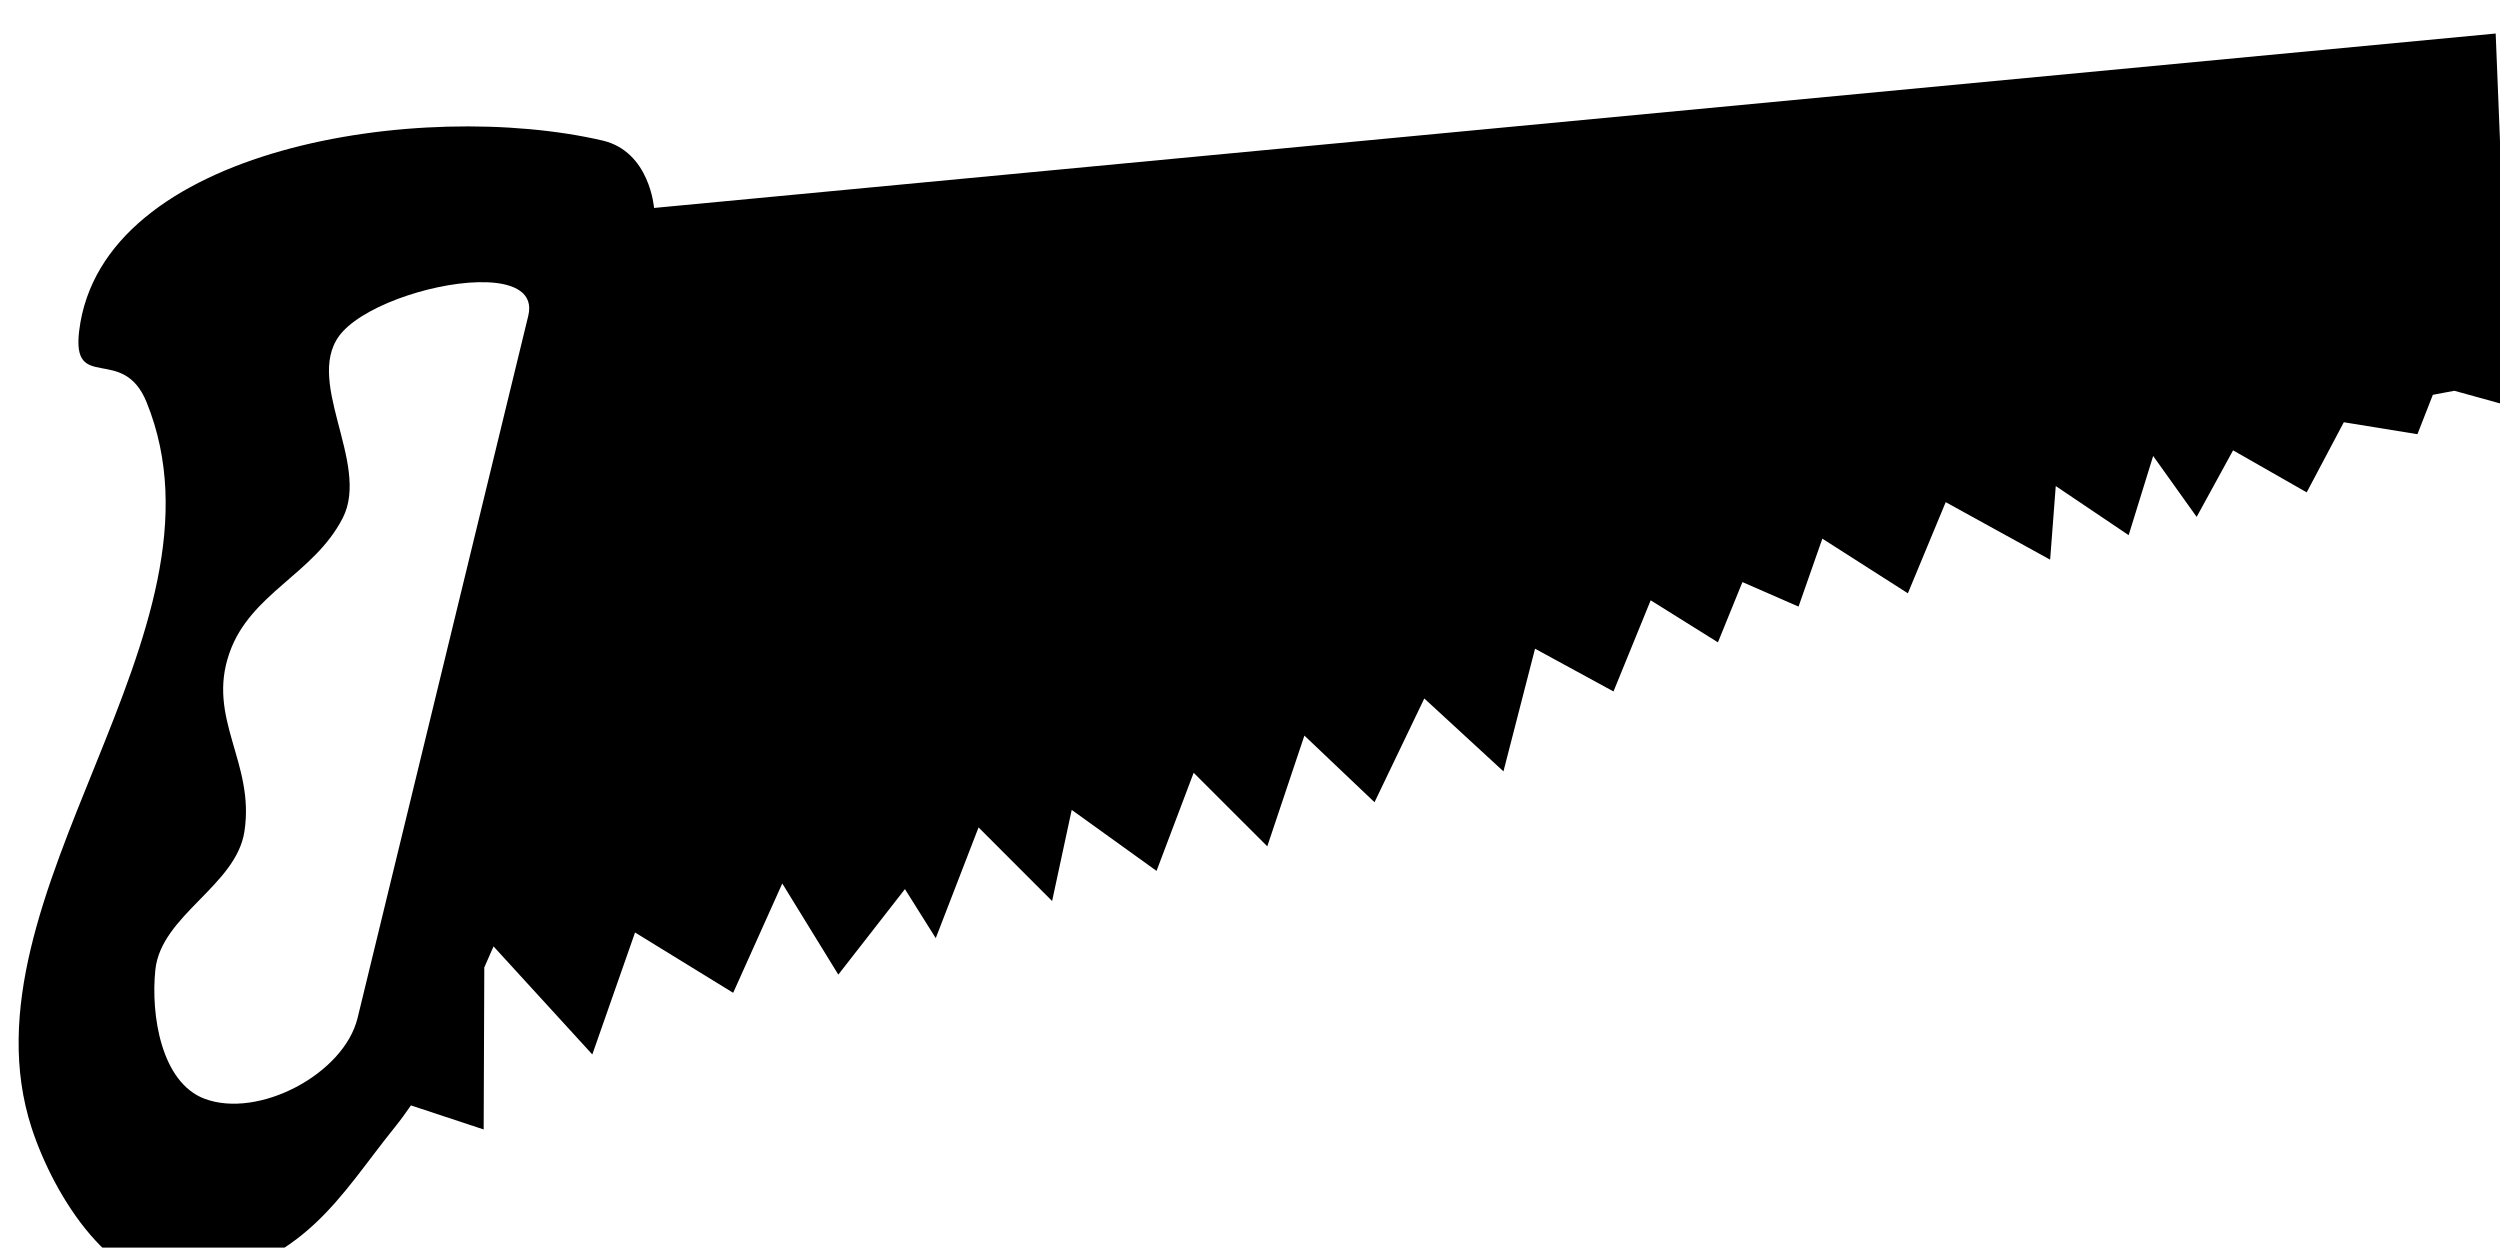
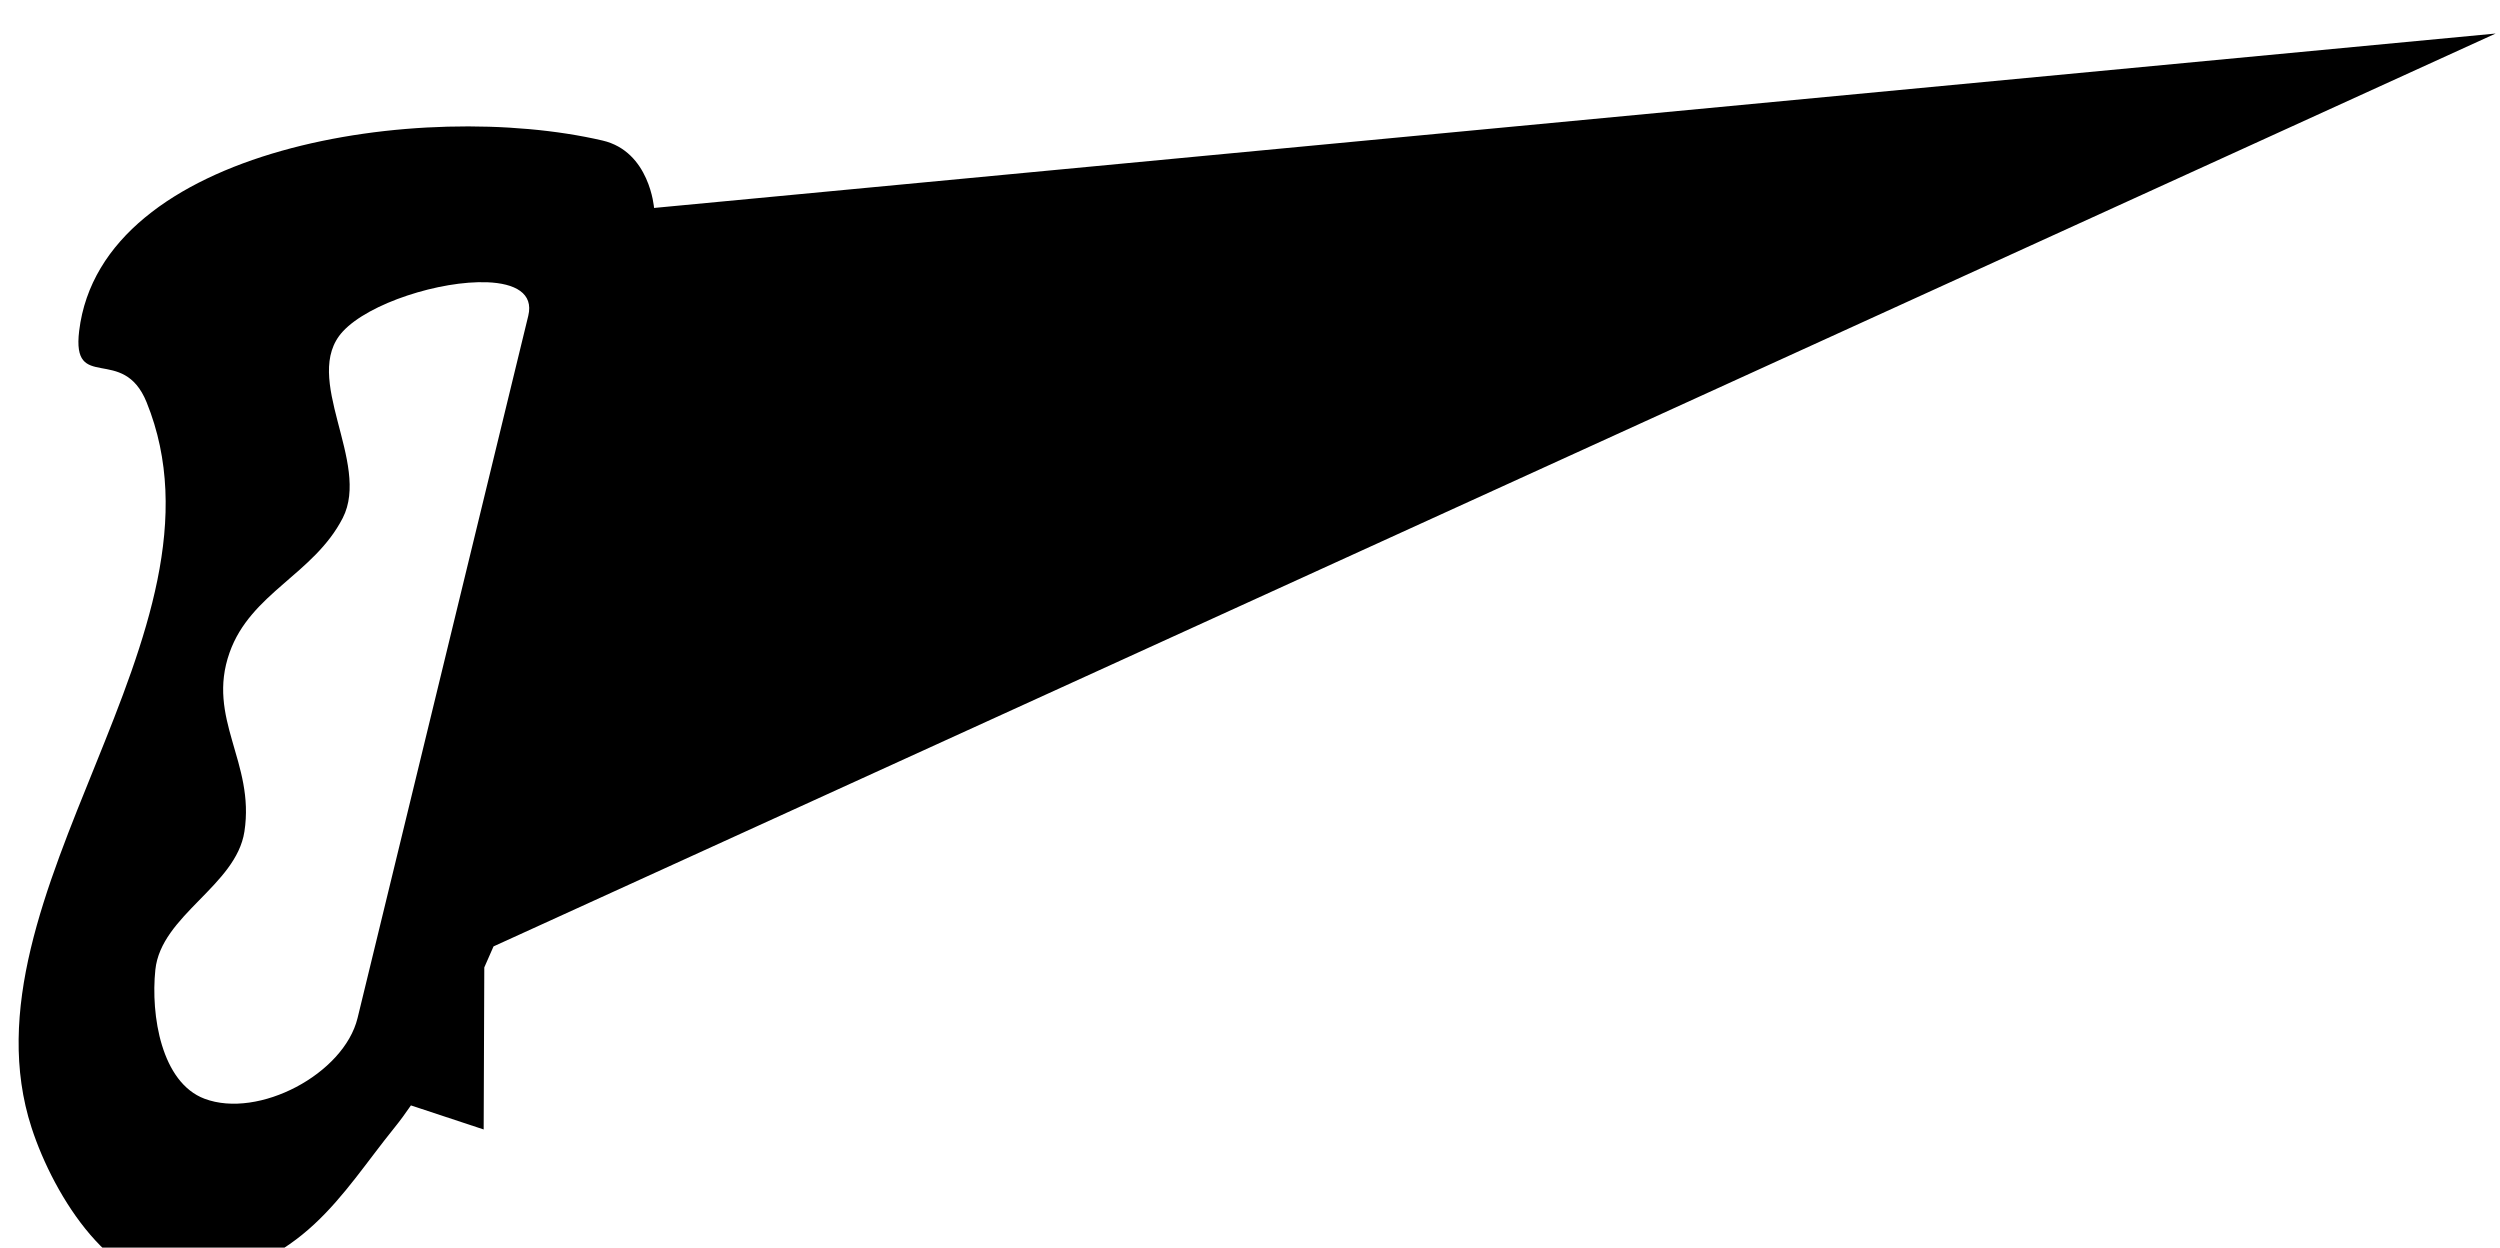
<svg xmlns="http://www.w3.org/2000/svg" id="svg1557" version="1.1" viewBox="0 0 22.166 11.062" height="11.062mm" width="22.166mm">
  <g transform="translate(-104.722,-188.475)" id="layer1">
    <g id="g2215">
-       <path id="path2134" style="fill-opacity: 1; stroke: none; stroke-width: 1px; stroke-linecap: butt; stroke-linejoin: miter; stroke-opacity: 1;" d="m 478.678,712.348 -61.617,5.836 c 0,0 -0.14,-1.888 -1.725,-2.256 -6.05,-1.403 -16.76,0.204 -17.51,6.369 -0.254,2.088 1.465,0.438 2.256,2.387 3.127,7.706 -6.379,16.483 -3.848,24.275 0.754,2.319 2.757,5.5 5.174,5.174 3.947,-0.532 5.147,-2.925 6.965,-5.174 0.185,-0.229 0.369,-0.479 0.553,-0.748 l 2.434,0.805 0.021,-5.422 c 0.106,-0.238 0.207,-0.466 0.309,-0.703 l 3.305,3.615 1.43,-4.08 3.283,2.018 1.643,-3.658 1.875,3.049 2.229,-2.861 1.031,1.641 1.432,-3.705 2.461,2.463 0.656,-3.049 2.838,2.041 1.242,-3.283 2.463,2.461 1.242,-3.705 2.346,2.229 1.666,-3.471 2.648,2.439 1.057,-4.104 2.625,1.43 1.244,-3.049 2.25,1.406 0.82,-2.016 1.877,0.82 0.797,-2.273 2.861,1.828 1.266,-3.049 3.494,1.924 0.188,-2.463 2.439,1.643 0.82,-2.65 1.455,2.039 1.219,-2.227 2.463,1.406 1.242,-2.346 2.463,0.4 0.516,-1.318 0.719,-0.135 2.283,0.631 -0.434,-0.979 z m -67.203,8.322 c 0.933,0.036 1.561,0.366 1.377,1.123 l -5.711,23.494 c -0.456,1.875 -3.315,3.382 -5.121,2.701 -1.44,-0.543 -1.804,-2.784 -1.645,-4.314 0.19,-1.824 2.702,-2.813 2.98,-4.625 0.357,-2.322 -1.281,-3.776 -0.496,-5.99 0.706,-1.992 2.82,-2.62 3.785,-4.5 0.95,-1.85 -1.407,-4.707 0,-6.238 0.878,-0.956 3.276,-1.711 4.83,-1.65 z" transform="scale(0.265)" />
+       <path id="path2134" style="fill-opacity: 1; stroke: none; stroke-width: 1px; stroke-linecap: butt; stroke-linejoin: miter; stroke-opacity: 1;" d="m 478.678,712.348 -61.617,5.836 c 0,0 -0.14,-1.888 -1.725,-2.256 -6.05,-1.403 -16.76,0.204 -17.51,6.369 -0.254,2.088 1.465,0.438 2.256,2.387 3.127,7.706 -6.379,16.483 -3.848,24.275 0.754,2.319 2.757,5.5 5.174,5.174 3.947,-0.532 5.147,-2.925 6.965,-5.174 0.185,-0.229 0.369,-0.479 0.553,-0.748 l 2.434,0.805 0.021,-5.422 c 0.106,-0.238 0.207,-0.466 0.309,-0.703 z m -67.203,8.322 c 0.933,0.036 1.561,0.366 1.377,1.123 l -5.711,23.494 c -0.456,1.875 -3.315,3.382 -5.121,2.701 -1.44,-0.543 -1.804,-2.784 -1.645,-4.314 0.19,-1.824 2.702,-2.813 2.98,-4.625 0.357,-2.322 -1.281,-3.776 -0.496,-5.99 0.706,-1.992 2.82,-2.62 3.785,-4.5 0.95,-1.85 -1.407,-4.707 0,-6.238 0.878,-0.956 3.276,-1.711 4.83,-1.65 z" transform="scale(0.265)" />
    </g>
  </g>
</svg>